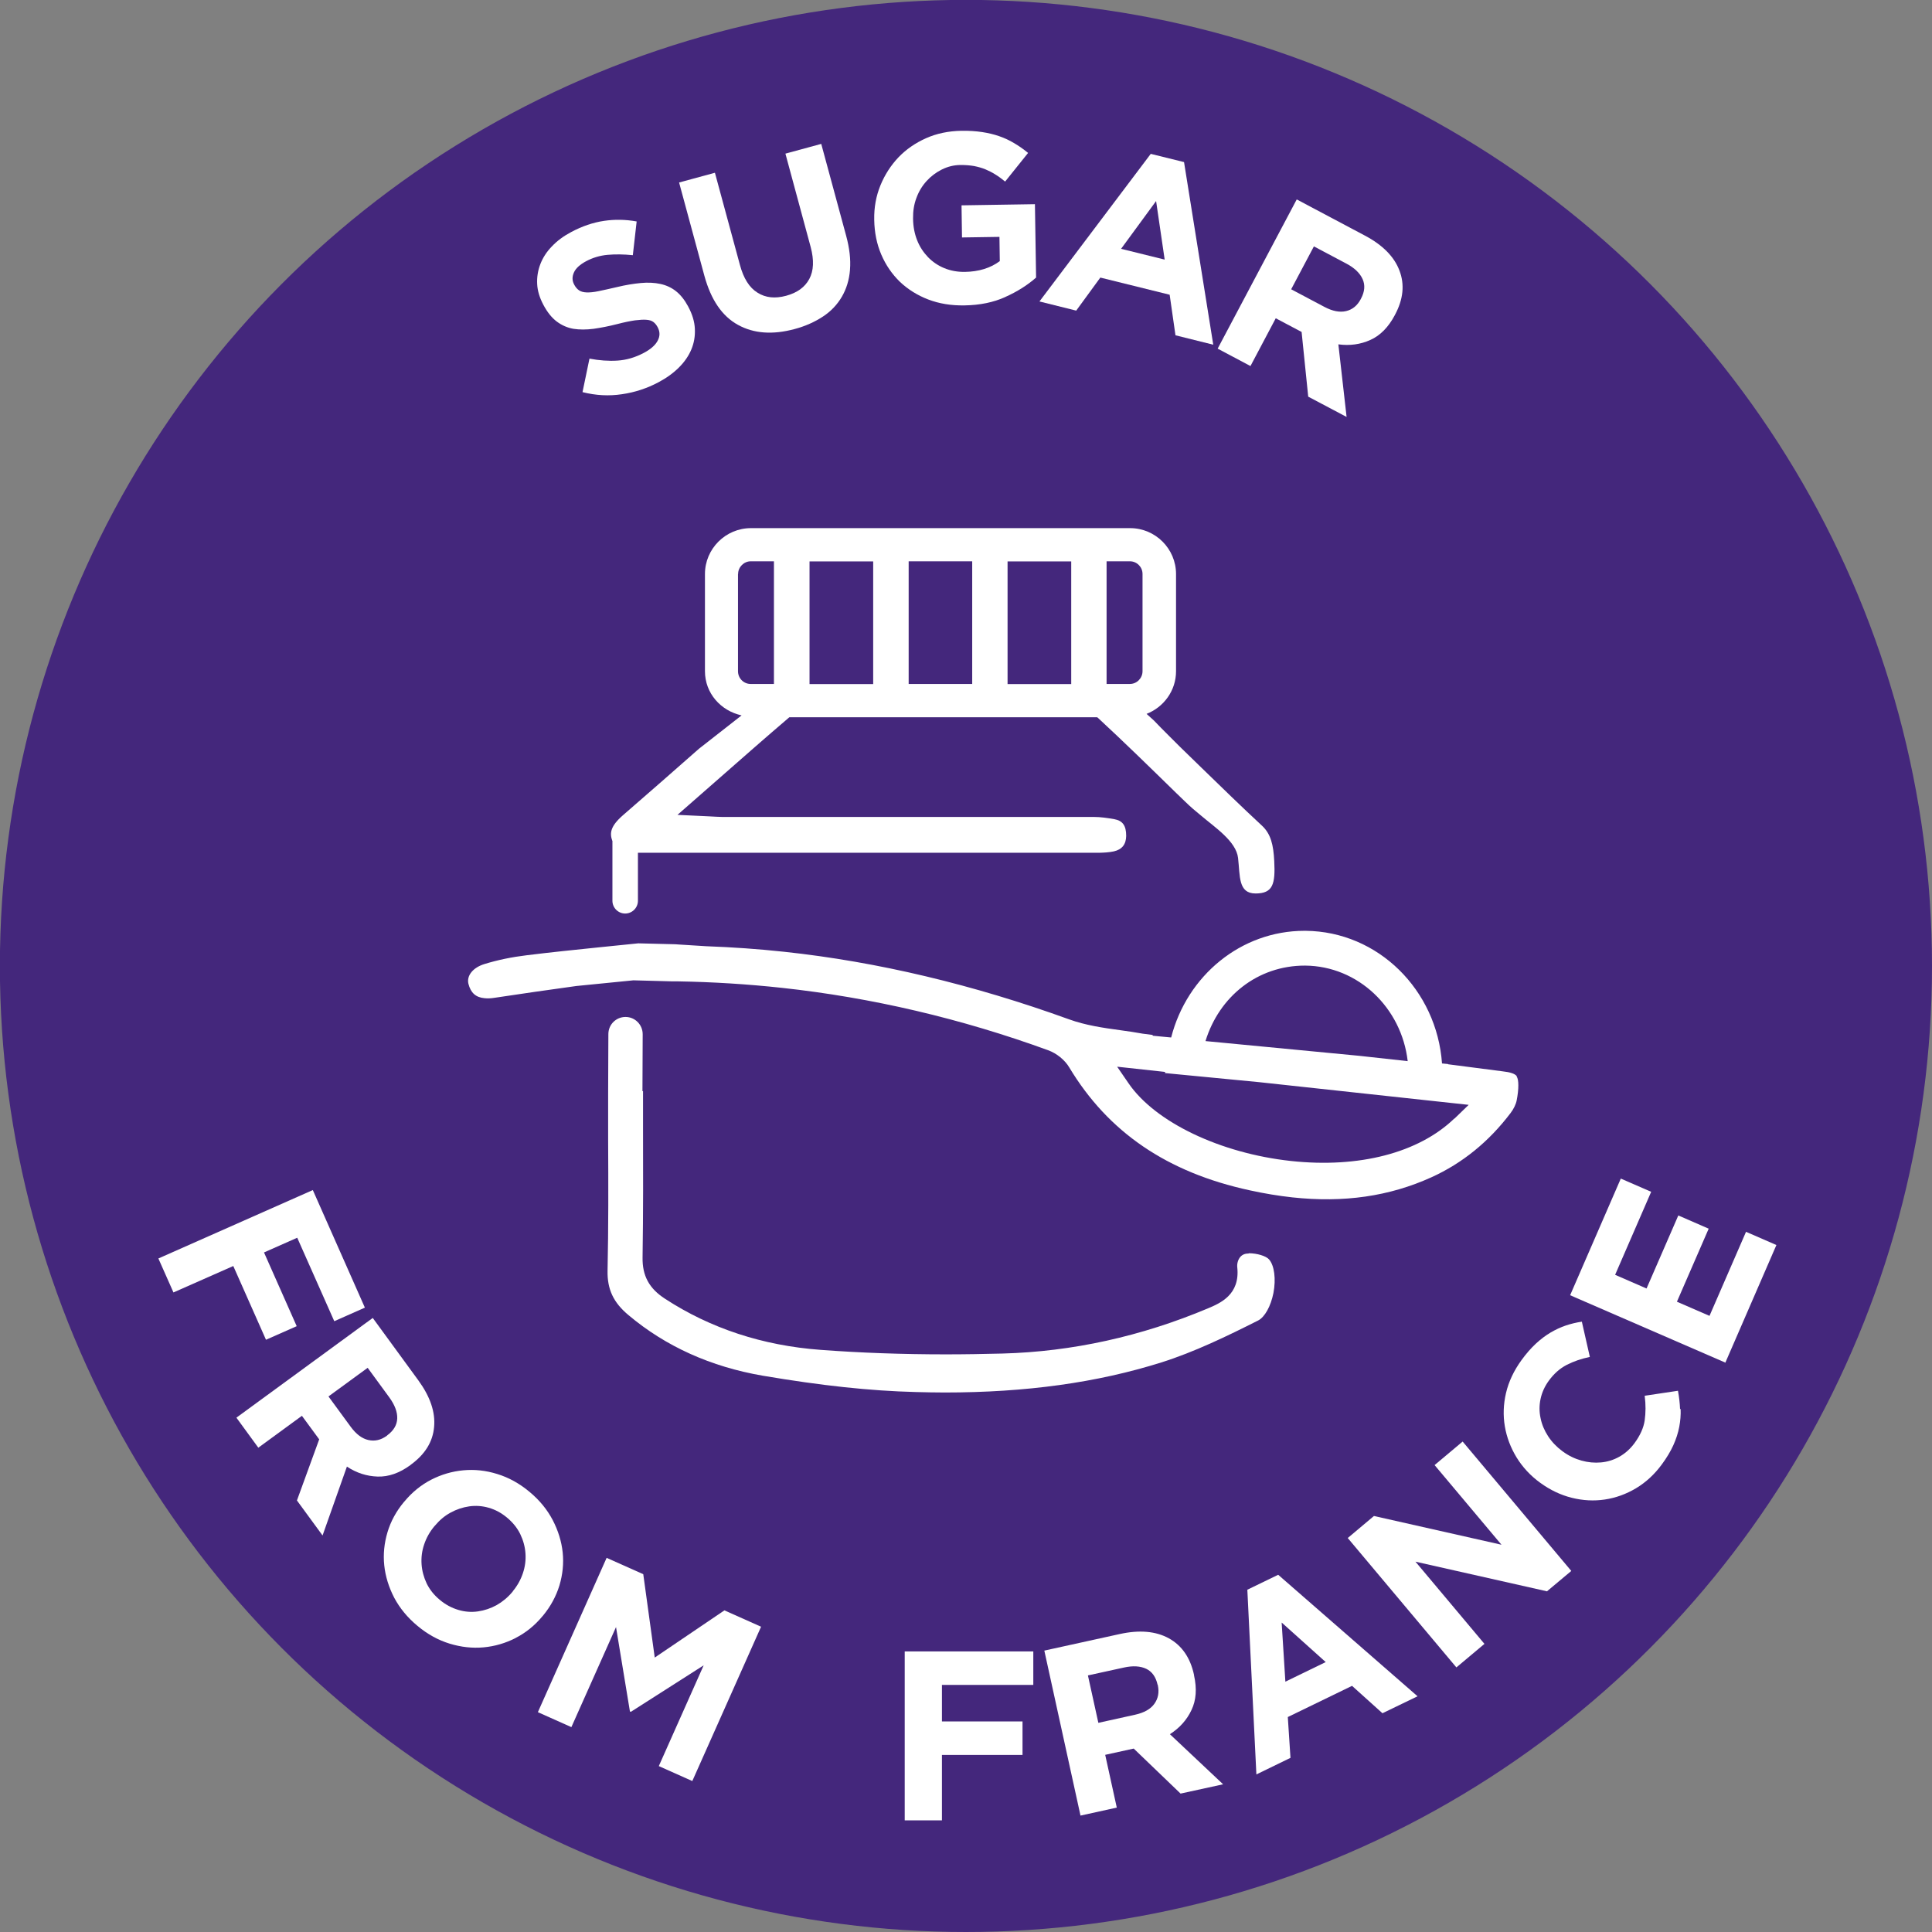
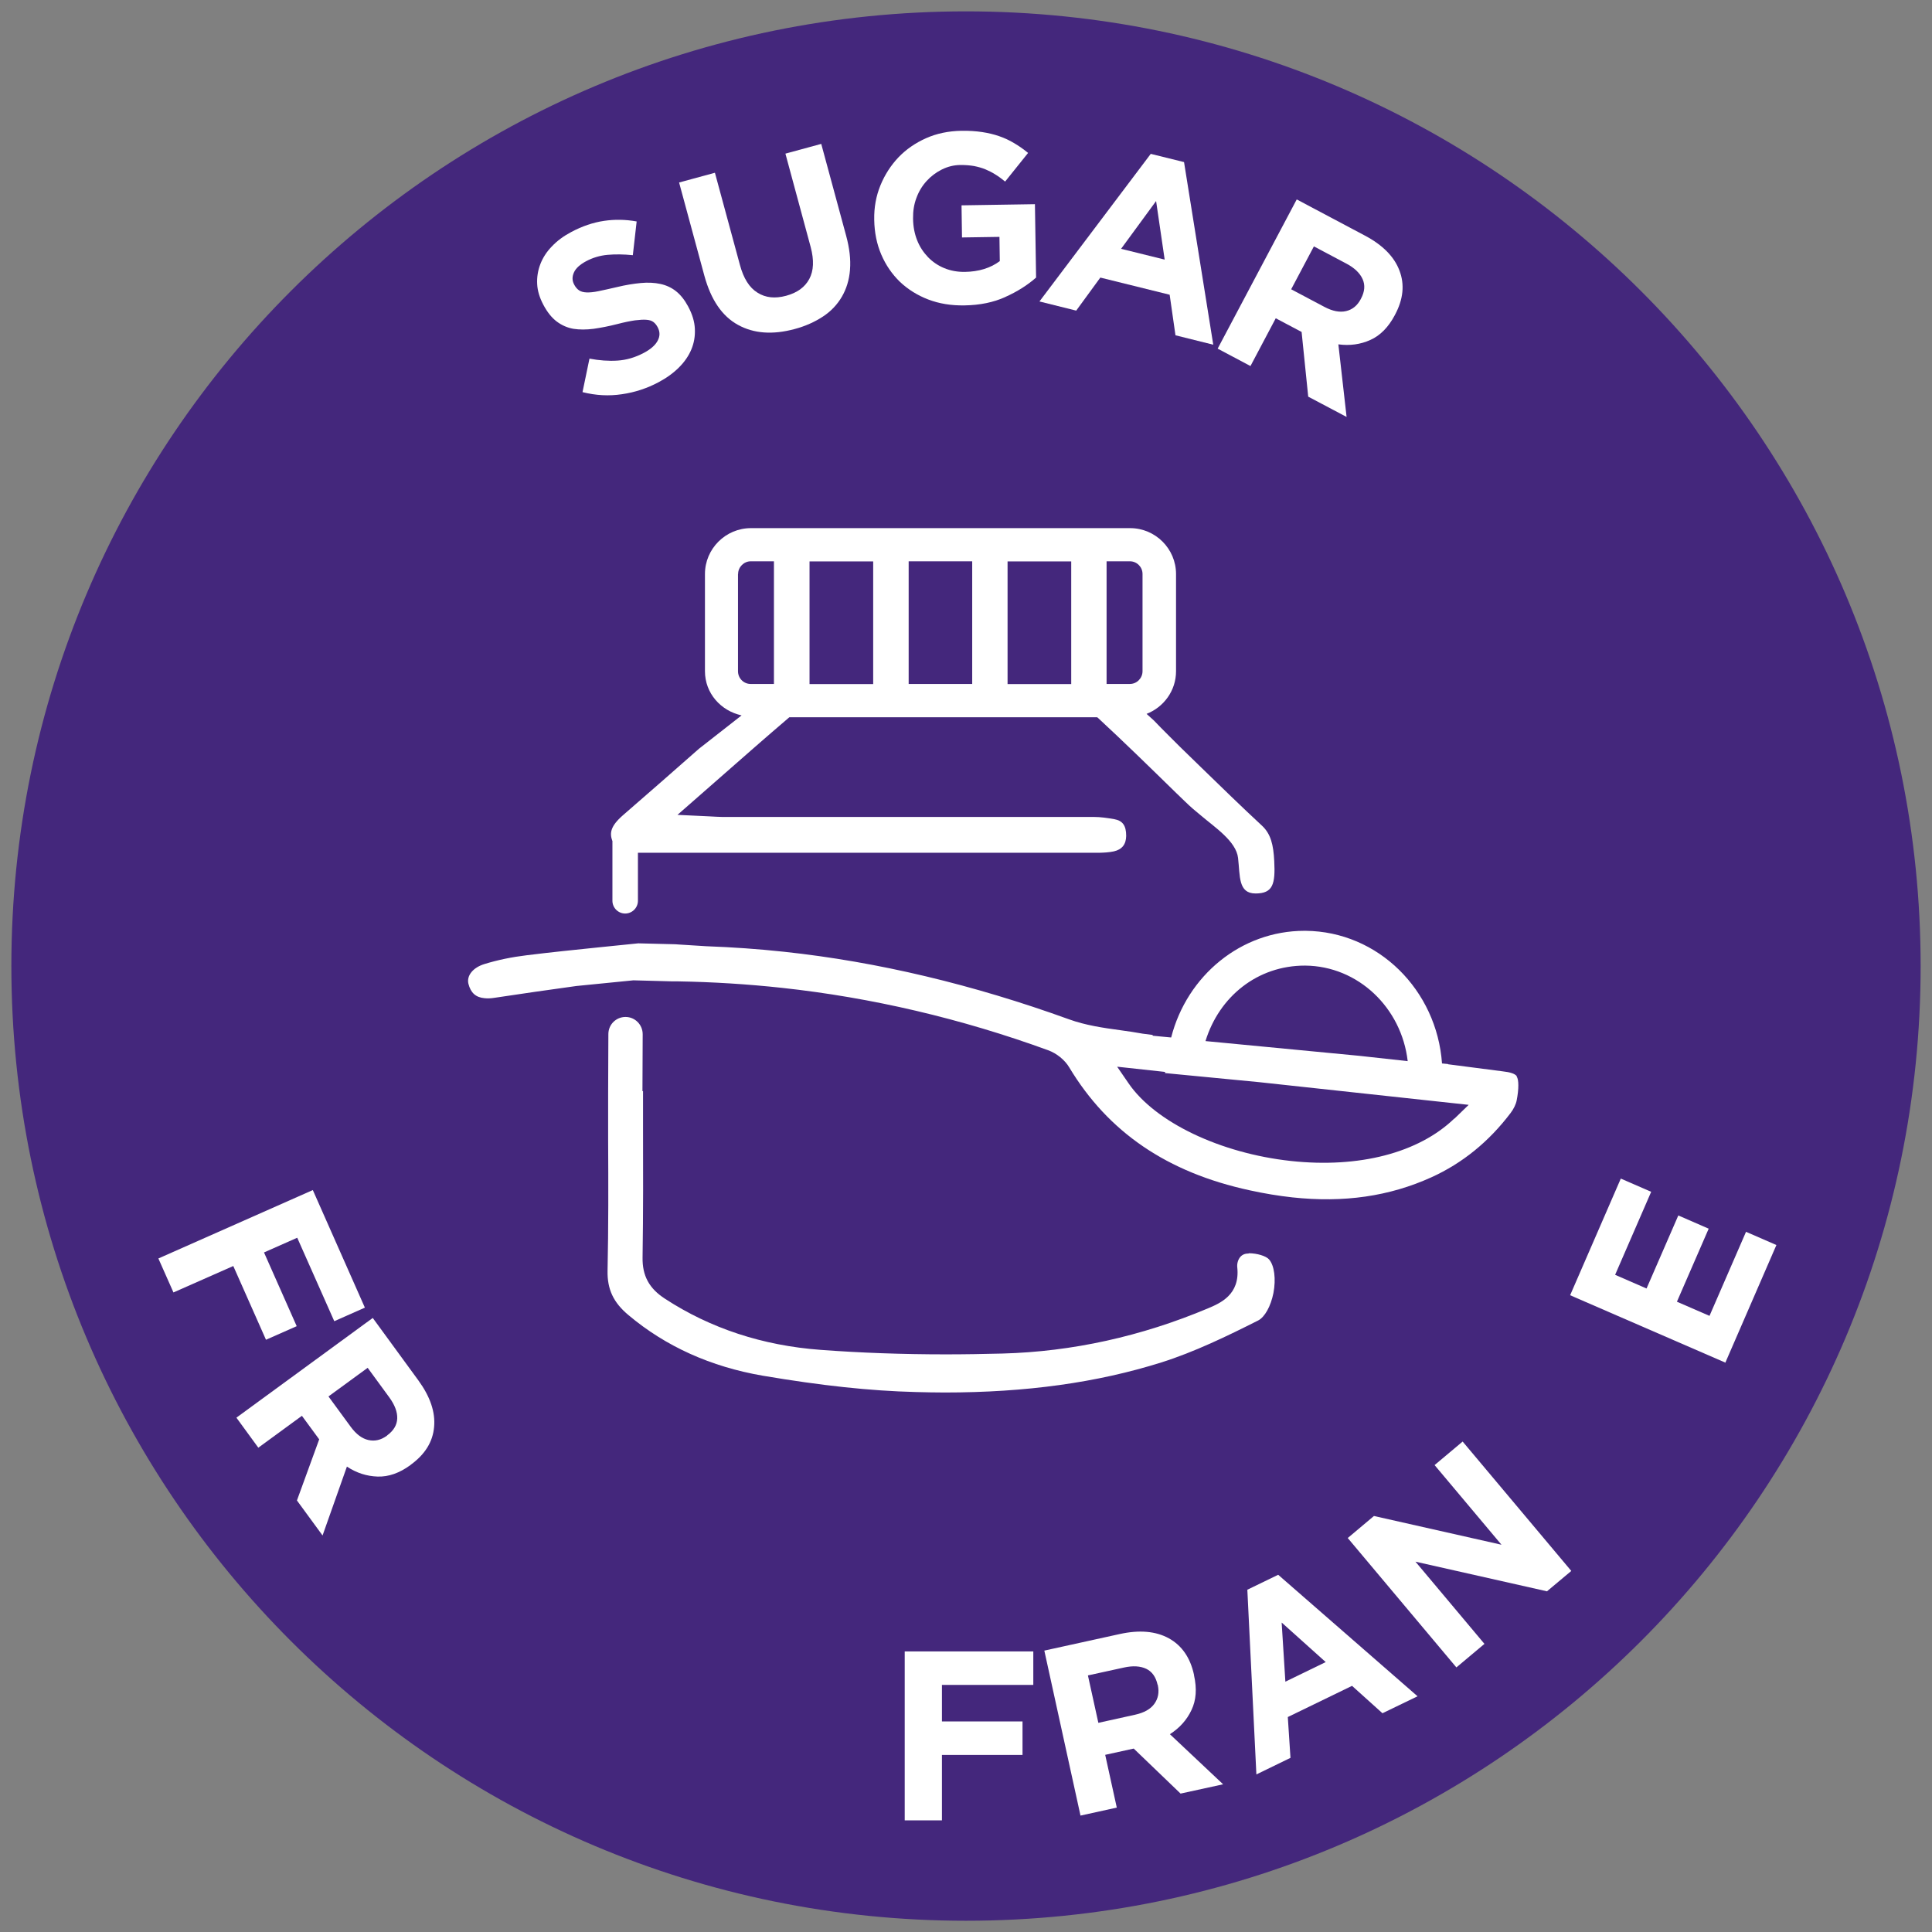
<svg xmlns="http://www.w3.org/2000/svg" id="Calque_2" data-name="Calque 2" viewBox="0 0 166.63 166.63">
  <rect x="0" y="0" width="166.63" height="166.63" fill="#808080" stroke="none" />
  <g id="Textes">
    <g>
      <g>
        <path d="M.98,83.31C.98,37.84,37.84,.98,83.31,.98s82.34,36.87,82.34,82.34-36.87,82.34-82.34,82.34S.98,128.79,.98,83.31" style="fill: #44277c;" />
-         <circle cx="83.31" cy="83.31" r="82.34" style="fill: none; stroke: #44277c; stroke-miterlimit: 10; stroke-width: 1.96px;" />
      </g>
      <path d="M59.93,28.37c.03,.62-.07,1.21-.3,1.76-.23,.56-.59,1.08-1.07,1.56-.48,.48-1.07,.91-1.77,1.28-.98,.52-2.03,.87-3.15,1.03-1.12,.17-2.25,.11-3.4-.18l.6-2.89c.84,.16,1.65,.22,2.42,.17,.77-.05,1.52-.27,2.26-.66,.59-.31,.99-.66,1.2-1.05,.21-.39,.21-.77,.01-1.15l-.02-.04c-.1-.18-.22-.33-.36-.43-.14-.11-.34-.17-.6-.19-.25-.02-.58,0-.99,.05-.4,.06-.91,.16-1.52,.32-.74,.19-1.42,.32-2.05,.41-.63,.08-1.21,.08-1.73,0-.52-.09-1-.3-1.43-.62-.43-.32-.82-.8-1.16-1.44l-.02-.04c-.31-.59-.49-1.17-.52-1.76-.03-.59,.06-1.16,.27-1.71,.21-.55,.54-1.07,1-1.54,.45-.48,1.01-.89,1.67-1.24,.94-.5,1.88-.82,2.82-.96s1.88-.12,2.82,.05l-.33,2.91c-.78-.08-1.51-.09-2.18-.03s-1.28,.25-1.83,.54c-.55,.29-.91,.62-1.07,.98-.16,.36-.16,.7,.01,1.02l.02,.04c.11,.21,.25,.37,.41,.48s.38,.17,.65,.18c.27,.01,.62-.02,1.04-.11s.95-.2,1.58-.35c.74-.18,1.42-.29,2.05-.35,.62-.06,1.19-.03,1.7,.08,.51,.11,.96,.32,1.35,.63,.39,.31,.74,.75,1.04,1.31l.02,.04c.34,.64,.53,1.26,.56,1.88Z" style="fill: #fff;" />
      <path d="M73.31,23.28c-.07,.87-.31,1.64-.7,2.31-.39,.67-.93,1.25-1.63,1.71s-1.51,.83-2.45,1.08c-1.89,.51-3.52,.39-4.88-.36-1.37-.75-2.33-2.16-2.9-4.24l-2.18-8.04,3.09-.84,2.16,7.96c.31,1.15,.81,1.95,1.51,2.38,.69,.44,1.51,.53,2.47,.27s1.62-.74,2-1.45c.38-.71,.42-1.62,.12-2.75l-2.18-8.06,3.09-.84,2.15,7.93c.29,1.07,.4,2.04,.33,2.91Z" style="fill: #fff;" />
      <path d="M86.72,25.61c-1.03,.47-2.21,.71-3.54,.73-1.14,.02-2.18-.15-3.12-.51-.94-.36-1.75-.87-2.44-1.52-.68-.66-1.22-1.44-1.61-2.35-.39-.91-.59-1.9-.61-2.99v-.04c-.02-1.04,.16-2.02,.53-2.93,.37-.91,.89-1.72,1.55-2.42,.67-.7,1.47-1.25,2.39-1.66,.92-.41,1.94-.62,3.05-.64,.65-.01,1.25,.03,1.78,.11,.54,.08,1.03,.2,1.49,.36,.46,.16,.89,.36,1.3,.61,.41,.24,.8,.52,1.18,.83l-1.98,2.47c-.28-.23-.56-.44-.84-.61-.28-.18-.57-.32-.87-.45-.3-.12-.62-.21-.97-.28-.35-.06-.73-.09-1.15-.09-.58,0-1.13,.14-1.63,.39s-.94,.58-1.32,1c-.38,.42-.67,.9-.87,1.45-.21,.55-.3,1.14-.29,1.77v.04c.01,.67,.13,1.28,.35,1.84s.54,1.04,.94,1.46c.4,.41,.87,.73,1.41,.95,.54,.22,1.13,.33,1.78,.32,1.19-.02,2.2-.33,3-.93l-.03-2.09-3.23,.05-.04-2.77,6.33-.1,.1,6.33c-.74,.65-1.62,1.21-2.65,1.67Z" style="fill: #fff;" />
      <path d="M101.38,28.91l-.5-3.49-5.98-1.48-2.08,2.85-3.17-.79,9.6-12.73,2.87,.71,2.52,15.75-3.25-.81Zm-1.67-11.57l-3.02,4.12,3.76,.93-.74-5.05Z" style="fill: #fff;" />
      <path d="M112.83,34.21l-.57-5.58-2.23-1.18-2.18,4.12-2.83-1.5,6.82-12.87,5.88,3.12c1.53,.81,2.53,1.82,2.98,3.02,.46,1.2,.33,2.47-.38,3.8l-.02,.04c-.55,1.04-1.26,1.76-2.11,2.14-.86,.39-1.78,.51-2.76,.38l.71,6.26-3.31-1.75Zm4.55-8.45c.33-.61,.37-1.18,.14-1.69-.23-.51-.69-.96-1.39-1.33l-2.81-1.49-1.96,3.7,2.87,1.52c.7,.37,1.32,.49,1.87,.36,.55-.13,.97-.48,1.26-1.03l.02-.04Z" style="fill: #fff;" />
      <path d="M25.64,106.75l-2.87,1.27,2.82,6.36-2.65,1.17-2.82-6.36-5.16,2.28-1.3-2.93,13.32-5.9,4.49,10.14-2.64,1.17-3.2-7.21Z" style="fill: #fff;" />
      <path d="M25.61,129.41l1.92-5.27-1.49-2.03-3.76,2.75-1.89-2.59,11.76-8.6,3.93,5.38c1.02,1.4,1.48,2.74,1.36,4.02-.11,1.28-.78,2.36-2,3.25l-.03,.03c-.95,.7-1.9,1.03-2.84,1-.94-.03-1.82-.31-2.65-.86l-2.1,5.94-2.21-3.02Zm7.78-5.61c.56-.41,.85-.9,.87-1.46s-.21-1.16-.67-1.8l-1.88-2.57-3.38,2.47,1.92,2.62c.47,.64,.98,1.02,1.53,1.14,.55,.12,1.08,0,1.58-.37l.03-.02Z" style="fill: #fff;" />
-       <path d="M44.48,141.27c-.88,.45-1.8,.72-2.77,.81-.97,.09-1.94-.02-2.93-.32-.98-.3-1.91-.81-2.77-1.53-.87-.72-1.53-1.53-2.01-2.43-.47-.91-.76-1.84-.86-2.8-.1-.96,0-1.91,.28-2.85s.76-1.82,1.43-2.62l.03-.03c.66-.8,1.44-1.43,2.31-1.88,.88-.45,1.8-.72,2.77-.81,.97-.09,1.94,.01,2.93,.32,.98,.3,1.91,.81,2.77,1.53,.87,.72,1.53,1.53,2.01,2.44,.47,.91,.76,1.84,.86,2.79,.1,.96,0,1.91-.28,2.85-.29,.94-.76,1.81-1.43,2.62l-.03,.03c-.66,.8-1.44,1.43-2.32,1.88Zm-.26-4.02c.4-.48,.69-1,.88-1.57,.19-.56,.26-1.13,.22-1.71-.04-.57-.19-1.12-.45-1.66-.26-.53-.64-1-1.13-1.41-.5-.42-1.03-.7-1.59-.86-.56-.16-1.12-.2-1.68-.12-.56,.08-1.1,.26-1.61,.54-.52,.28-.97,.67-1.37,1.15l-.03,.03c-.4,.48-.69,1-.88,1.57-.19,.56-.26,1.13-.22,1.71,.04,.57,.19,1.12,.44,1.65,.26,.53,.63,1,1.14,1.42,.49,.41,1.02,.69,1.59,.86,.57,.17,1.13,.21,1.69,.13,.56-.08,1.1-.26,1.61-.54,.51-.29,.97-.67,1.37-1.15l.03-.03Z" style="fill: #fff;" />
-       <path d="M56.82,152.32l3.87-8.69-6.28,4.01-.08-.03-1.2-7.28-3.85,8.63-2.89-1.29,5.93-13.31,3.16,1.41,.99,7.19,6.01-4.07,3.16,1.41-5.93,13.31-2.89-1.29Z" style="fill: #fff;" />
      <path d="M81.24,145.33v3.14h6.95s0,2.89,0,2.89h-6.95s0,5.64,0,5.64h-3.21v-14.57s11.09,0,11.09,0v2.89s-7.89,0-7.89,0Z" style="fill: #fff;" />
      <path d="M101.83,154.7l-4.05-3.89-2.46,.54,1,4.55-3.13,.69-3.12-14.23,6.51-1.43c1.69-.37,3.1-.25,4.23,.37,1.12,.62,1.85,1.67,2.17,3.15v.04c.26,1.15,.19,2.15-.22,3-.4,.85-1.02,1.54-1.86,2.08l4.59,4.32-3.66,.8Zm-1.99-9.39c-.15-.68-.48-1.14-.98-1.38-.51-.24-1.15-.28-1.92-.11l-3.11,.68,.9,4.09,3.17-.7c.77-.17,1.33-.48,1.66-.94s.43-.99,.3-1.6v-.04Z" style="fill: #fff;" />
      <path d="M119.23,147.76l-2.62-2.36-5.54,2.69,.23,3.52-2.94,1.43-.78-15.93,2.66-1.29,12.02,10.48-3.02,1.46Zm-8.69-7.81l.32,5.09,3.48-1.69-3.8-3.41Z" style="fill: #fff;" />
      <path d="M133.44,137.25l-11.36-2.56,5.95,7.09-2.42,2.03-9.37-11.16,2.26-1.9,11,2.48-5.77-6.87,2.42-2.03,9.37,11.16-2.09,1.75Z" style="fill: #fff;" />
-       <path d="M144.95,121.52c.02,.51-.02,1.03-.12,1.55-.1,.52-.27,1.05-.51,1.58-.24,.53-.57,1.08-.99,1.65-.63,.86-1.38,1.55-2.23,2.06-.86,.51-1.75,.83-2.69,.97-.94,.14-1.89,.09-2.85-.15s-1.86-.67-2.7-1.28l-.03-.02c-.84-.61-1.51-1.34-2.03-2.18-.51-.84-.85-1.73-1.01-2.67-.16-.94-.13-1.91,.1-2.89,.23-.98,.68-1.93,1.34-2.84,.4-.55,.81-1.02,1.23-1.41s.85-.71,1.27-.96c.43-.25,.87-.46,1.32-.61,.45-.15,.91-.26,1.38-.33l.69,3.04c-.75,.16-1.42,.39-2,.69-.58,.3-1.09,.75-1.53,1.35-.36,.49-.6,1.02-.72,1.58-.12,.56-.12,1.11,0,1.66,.11,.55,.33,1.07,.65,1.56,.32,.49,.73,.92,1.23,1.29l.03,.02c.5,.37,1.04,.63,1.61,.79,.57,.16,1.13,.21,1.69,.16,.55-.05,1.08-.21,1.58-.49,.5-.28,.94-.67,1.31-1.17,.49-.67,.79-1.33,.88-1.97,.09-.65,.1-1.35,0-2.12l2.87-.43c.1,.54,.16,1.07,.18,1.58Z" style="fill: #fff;" />
      <path d="M148.78,117.51l-13.36-5.8,4.37-10.06,2.62,1.14-3.11,7.16,2.71,1.18,2.74-6.3,2.62,1.14-2.74,6.3,2.81,1.22,3.15-7.25,2.62,1.14-4.41,10.16Z" style="fill: #fff;" />
      <g>
        <path d="M130.82,92.82c-.15-.21-.56-.35-1.22-.42l-4.71-.61s0-.02,0-.02l-.52-.05c-.45-6.33-5.5-11.38-11.76-11.44h-.11c-5.45,0-10.12,3.85-11.49,9.2l-1.58-.15-.03-.07-.85-.11c-.64-.12-1.29-.21-1.94-.3-1.47-.2-2.99-.42-4.42-.94-8.26-2.99-16.51-4.96-24.54-5.82-2.22-.24-4.49-.4-6.73-.48-.39-.02-2.39-.15-2.39-.15l-.28-.02-3.2-.08-3.35,.34c-2.12,.22-4.21,.43-6.29,.69-1.25,.15-2.47,.4-3.61,.75-1,.3-1.57,1-1.4,1.71,.2,.78,.63,1.17,1.38,1.24,.26,.03,.57,.02,.92-.04,2.31-.35,4.62-.68,7.01-1.01l4.92-.49,3.37,.09h.47c3.01,.05,6.03,.24,8.98,.56,7.74,.84,15.46,2.65,22.95,5.38,.74,.27,1.44,.84,1.82,1.48,3.36,5.59,8.45,9.06,15.56,10.6,1.27,.28,2.5,.48,3.68,.61,4.45,.48,8.37-.09,11.99-1.73,2.67-1.21,4.96-3.07,6.83-5.54,.27-.35,.47-.77,.53-1.1,.19-.96,.19-1.79,0-2.05m-18.24-9.57c4.57,.04,8.31,3.64,8.84,8.24l-4.19-.46-13.25-1.27c1.18-3.84,4.49-6.52,8.59-6.51m12.87,13.19c-3.07,2.96-8.21,4.3-14.1,3.66-6.08-.66-11.69-3.34-13.99-6.69l-.99-1.44,4.13,.45v.1s8.09,.78,8.09,.78l18.1,1.96-1.23,1.19Z" style="fill: #fff;" />
        <path d="M52.82,72.55v5.14c0,.61,.5,1.1,1.1,1.1s1.1-.49,1.1-1.1v-4.14h39.75c.43-.01,.87-.03,1.29-.12,.71-.16,1.06-.6,1.07-1.34,0-.88-.3-1.31-1.03-1.44-.58-.1-1.17-.19-1.76-.19H62.3c-.32-.01-.64-.02-1.12-.05l-2.75-.13,3.64-3.19c2.06-1.81,4.03-3.54,6.01-5.23h26.54s.04,.02,.06,.04c2.29,2.12,4.52,4.3,6.76,6.49l.81,.78c.41,.4,.85,.78,1.31,1.15,1.18,1.01,3.06,2.23,3.22,3.68,.18,1.56,0,3.06,1.51,3.06s1.71-.83,1.61-2.79c-.07-1.4-.29-2.35-1.07-3.07-1.76-1.63-3.47-3.3-5.19-4.97l-1.84-1.79c-.61-.6-1.21-1.21-1.68-1.68l-.59-.61-.64-.58c1.48-.58,2.54-2,2.54-3.68v-8.38c0-2.18-1.78-3.96-3.96-3.96h-32.7c-2.19,0-3.97,1.78-3.97,3.96v8.38c0,1.9,1.37,3.42,3.16,3.81l-3.68,2.88c-2.1,1.85-4.32,3.8-6.55,5.73-1.09,.95-1.16,1.55-.92,2.21,0,.01,.01,.02,.02,.03m17-24.13h5.48v10.53s0,.03,0,.05h-5.49s0-.03,0-.05v-10.53Zm17.08,0h5.48v10.53s0,.03,0,.05h-5.49s0-.03,0-.05v-10.53Zm-3.05,10.57h-5.49s0-.03,0-.05v-10.53h5.48v10.53s0,.03,0,.05m14.69-9.48v8.38c0,.6-.49,1.1-1.09,1.1h-2.01s0-.03,0-.05v-10.53h2.01c.6,0,1.09,.49,1.09,1.09m-34.88,0c0-.59,.5-1.09,1.09-1.09h2v10.53s0,.03,0,.05h-2.01c-.6,0-1.09-.49-1.09-1.1v-8.38Z" style="fill: #fff;" />
        <path d="M107.69,108.11c-.31,0-.55,.1-.72,.3-.19,.22-.29,.56-.26,.88,.26,2.38-1.48,3.11-2.52,3.55-5.75,2.42-11.72,3.74-17.74,3.9-1.62,.04-3.24,.07-4.86,.07-3.74,0-7.39-.13-10.84-.39-4.97-.37-9.48-1.85-13.4-4.41-1.36-.88-1.96-1.98-1.93-3.57,.06-3.82,.05-7.65,.04-11.47v-2.86s-.05,0-.05,0l.02-4.91c0-.82-.66-1.49-1.48-1.49h0c-.82,0-1.48,.66-1.48,1.48l-.02,5.08h0s0,1.44,0,1.44v2.53s0,.04,0,.06c.02,3.77,.03,7.54-.05,11.31-.03,1.59,.51,2.74,1.81,3.82,3.21,2.7,7.1,4.45,11.57,5.22,5.07,.86,9.27,1.31,13.2,1.41,.83,.02,1.65,.04,2.49,.04,7.03,0,13.15-.85,18.68-2.59,2.86-.9,5.7-2.28,8.36-3.62,.57-.29,1.09-1.22,1.32-2.37,.23-1.21,.08-2.38-.38-2.9-.25-.29-1.03-.53-1.74-.53" style="fill: #fff;" />
      </g>
    </g>
  </g>
</svg>